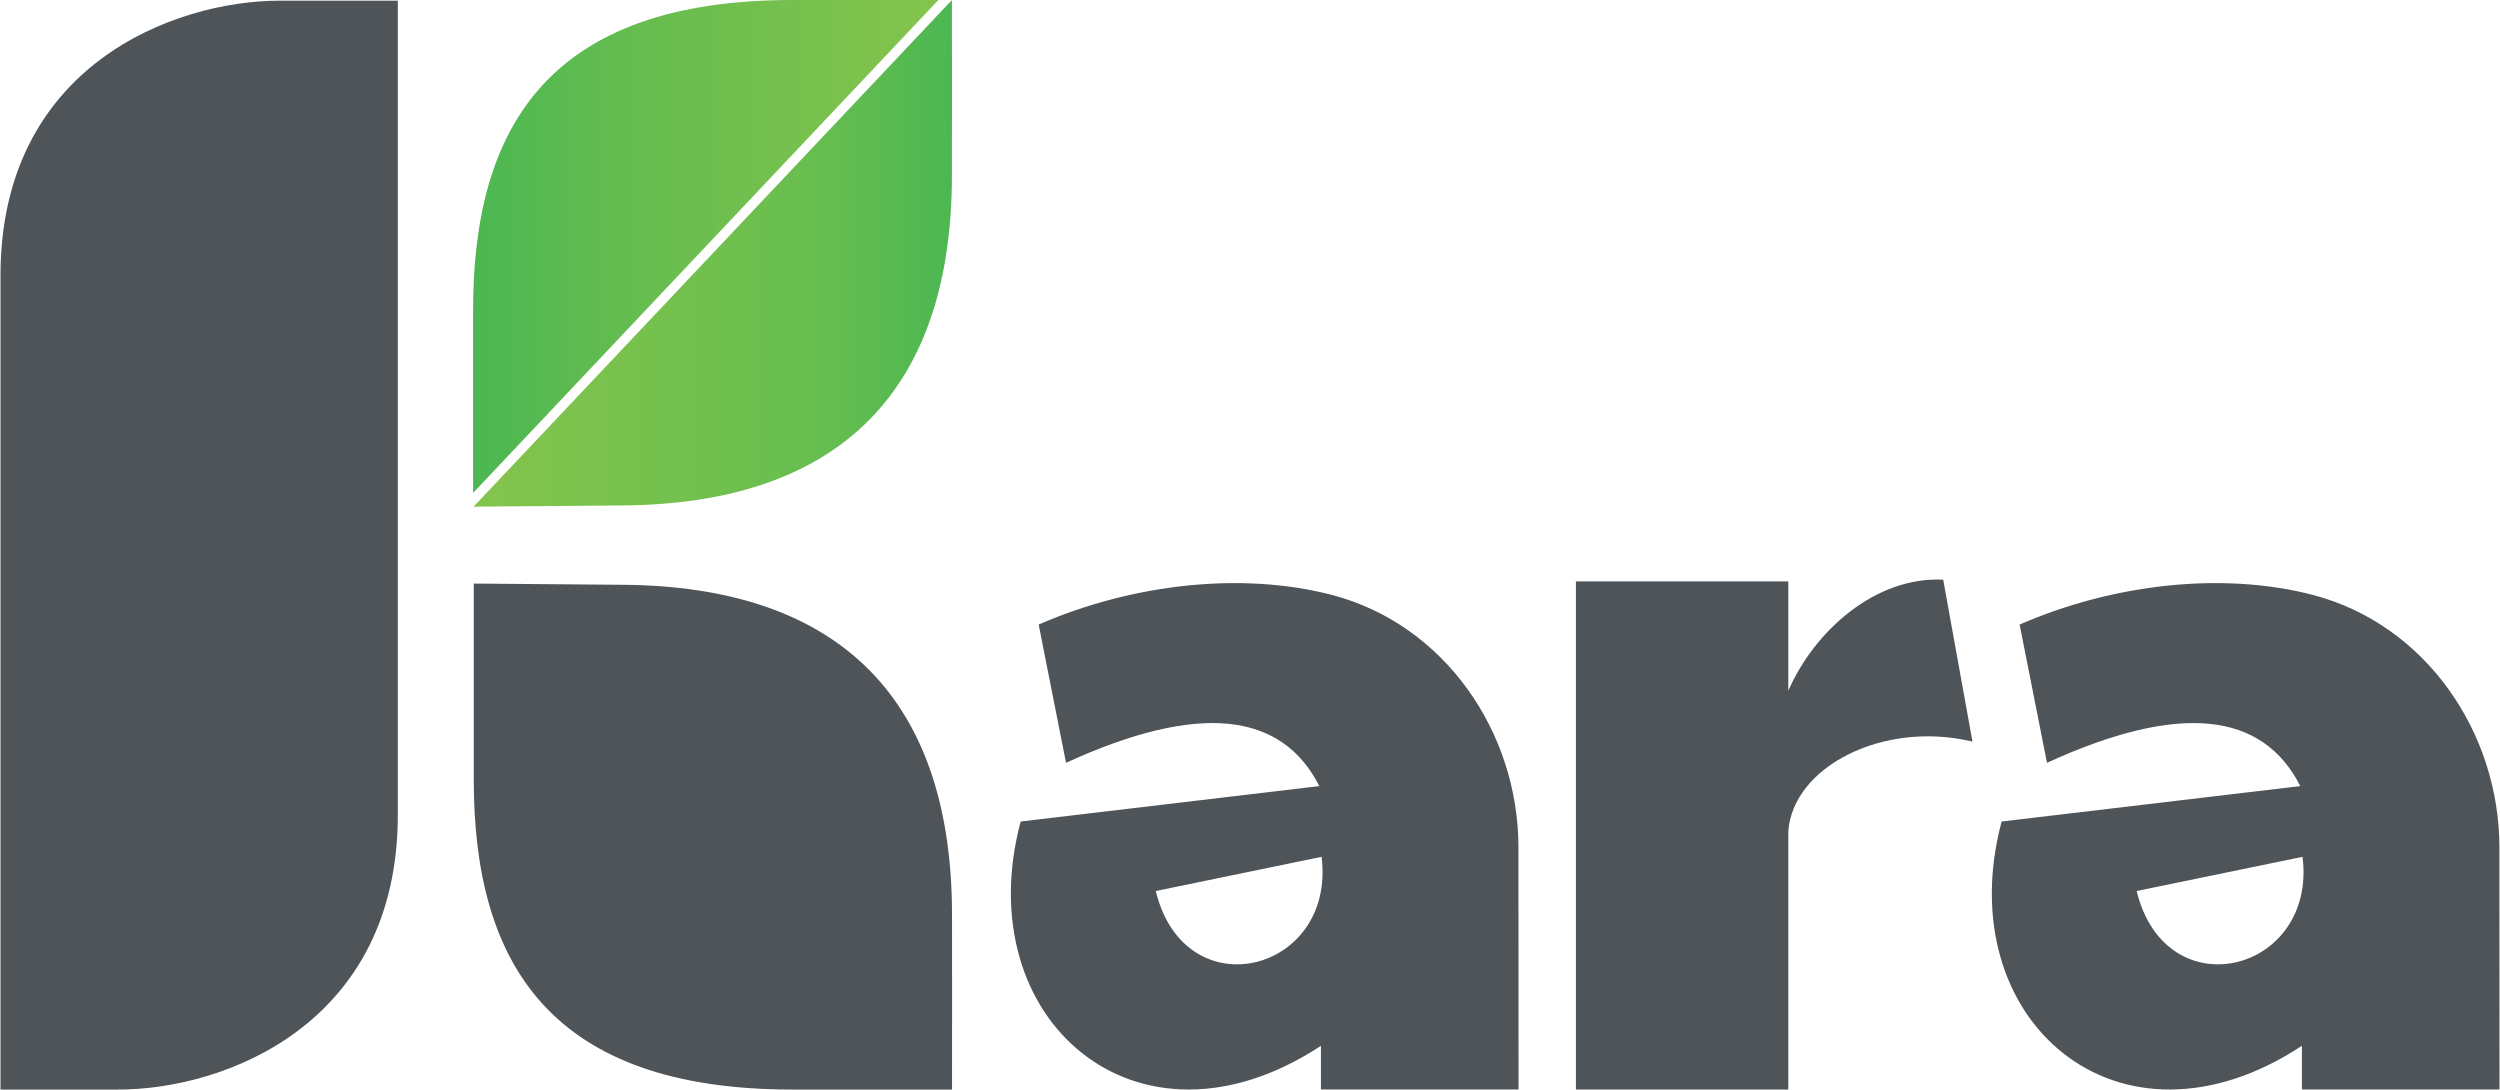
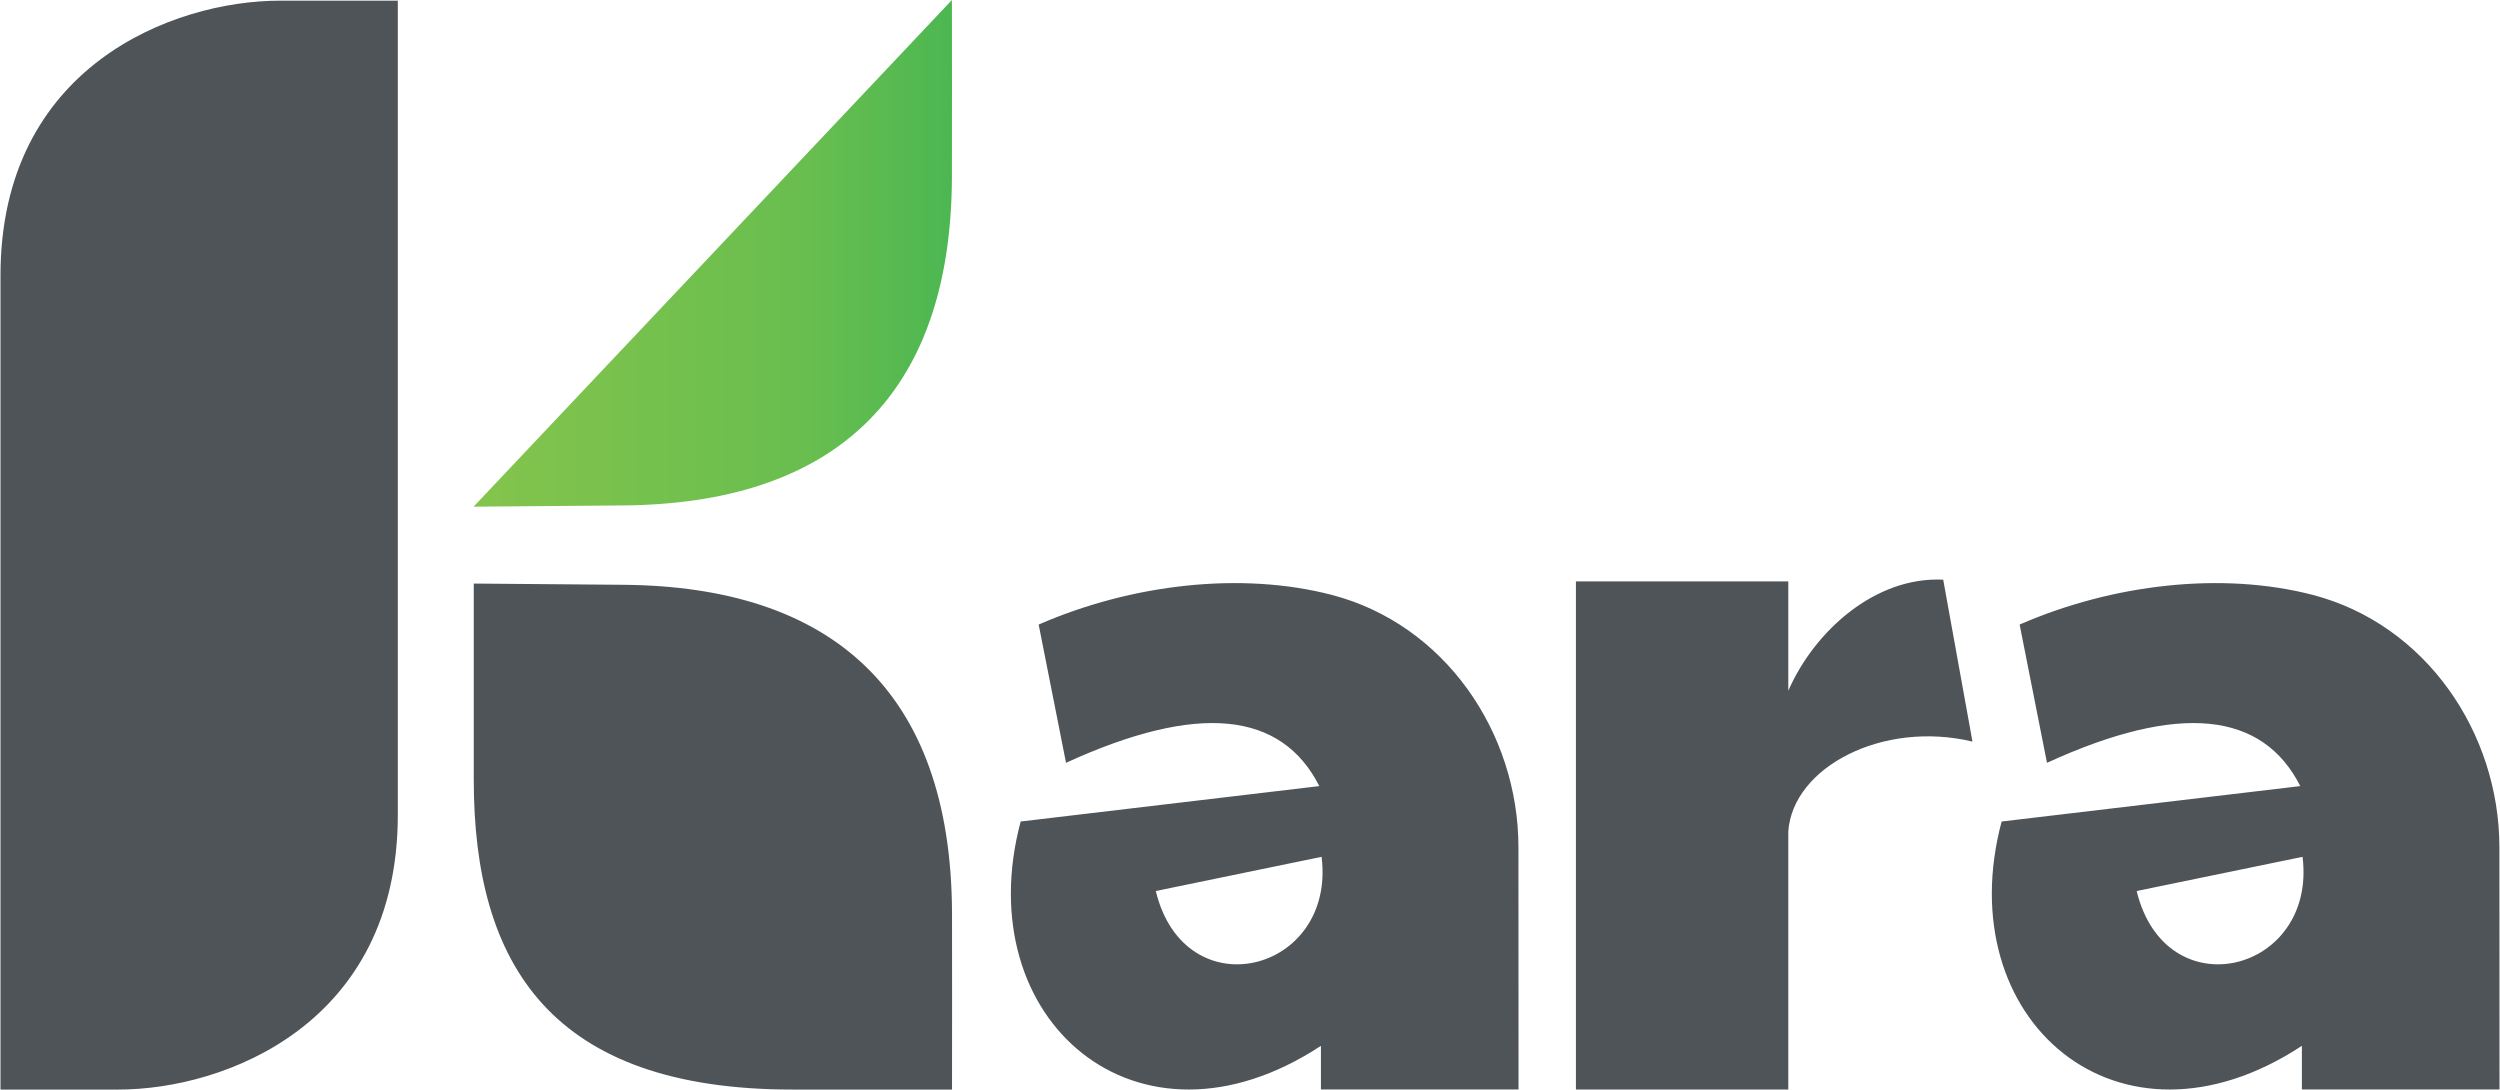
<svg xmlns="http://www.w3.org/2000/svg" xml:space="preserve" width="2953px" height="1287px" version="1.1" style="shape-rendering:geometricPrecision; text-rendering:geometricPrecision; image-rendering:optimizeQuality; fill-rule:evenodd; clip-rule:evenodd" viewBox="0 0 263.92 115.07">
  <defs>
    <style type="text/css">
   
    .fil0 {fill:#4F5458}
    .fil2 {fill:url(#id0)}
    .fil1 {fill:url(#id1)}
   
  </style>
    <linearGradient id="id0" gradientUnits="userSpaceOnUse" x1="49.91" y1="26.03" x2="99.05" y2="26.03">
      <stop offset="0" style="stop-opacity:1; stop-color:#4CB752" />
      <stop offset="0.388" style="stop-opacity:1; stop-color:#68BD4F" />
      <stop offset="1" style="stop-opacity:1; stop-color:#84C44C" />
    </linearGradient>
    <linearGradient id="id1" gradientUnits="userSpaceOnUse" x1="49.96" y1="26.76" x2="100.49" y2="26.76">
      <stop offset="0" style="stop-opacity:1; stop-color:#84C44C" />
      <stop offset="0.702" style="stop-opacity:1; stop-color:#68BE4F" />
      <stop offset="1" style="stop-opacity:1; stop-color:#4CB752" />
    </linearGradient>
  </defs>
  <g id="Layer_x0020_1">
-     <path class="fil0" d="M0 115.07l12.43 0c11.31,0 29.53,-6.95 29.53,-29.01l0 -85.99 -12.44 0c-11.3,0 -29.52,6.95 -29.52,29.01l0 85.99zm216.13 -34.51l-2.89 -14.6c9.83,-4.29 21.41,-5.62 30.97,-3.13 11.93,3.12 19.69,14.53 19.7,26.66l0.01 25.57 -20.87 0 0 -4.61c-19.38,12.74 -37.29,-2.77 -31.71,-23.69l31.54 -3.74c-3.98,-7.85 -12.75,-8.87 -26.75,-2.46zm9.47 13.54c3.07,12.64 19.05,8.64 17.52,-3.61l-17.52 3.61zm-59.22 -32.7l22.43 0 0 11.55c2.77,-6.34 9.21,-12.08 16.36,-11.73l3.09 17.1c-9.5,-2.27 -18.99,2.72 -19.45,9.49l0 27.26 -22.43 0 0 -53.67zm-53.85 19.16l-2.89 -14.6c9.84,-4.29 21.41,-5.62 30.97,-3.13 11.93,3.12 19.7,14.53 19.7,26.66l0.01 25.57 -20.87 0 0 -4.61c-19.38,12.74 -37.29,-2.77 -31.71,-23.69l31.54 -3.74c-3.98,-7.85 -12.75,-8.87 -26.75,-2.46zm9.48 13.54c3.06,12.64 19.04,8.64 17.51,-3.61l-17.51 3.61zm-72.03 -32.47l0 20.72c0,19.55 8.19,32.72 33.67,32.72l16.84 0c0,-6.2 0.02,-12.41 0,-18.61 -0.07,-23.6 -12.85,-34.52 -34.71,-34.7l-15.8 -0.13z" />
+     <path class="fil0" d="M0 115.07l12.43 0c11.31,0 29.53,-6.95 29.53,-29.01l0 -85.99 -12.44 0c-11.3,0 -29.52,6.95 -29.52,29.01l0 85.99zm216.13 -34.51l-2.89 -14.6c9.83,-4.29 21.41,-5.62 30.97,-3.13 11.93,3.12 19.69,14.53 19.7,26.66l0.01 25.57 -20.87 0 0 -4.61c-19.38,12.74 -37.29,-2.77 -31.71,-23.69l31.54 -3.74c-3.98,-7.85 -12.75,-8.87 -26.75,-2.46zm9.47 13.54c3.07,12.64 19.05,8.64 17.52,-3.61l-17.52 3.61zm-59.22 -32.7l22.43 0 0 11.55c2.77,-6.34 9.21,-12.08 16.36,-11.73l3.09 17.1c-9.5,-2.27 -18.99,2.72 -19.45,9.49l0 27.26 -22.43 0 0 -53.67zm-53.85 19.16l-2.89 -14.6c9.84,-4.29 21.41,-5.62 30.97,-3.13 11.93,3.12 19.7,14.53 19.7,26.66l0.01 25.57 -20.87 0 0 -4.61c-19.38,12.74 -37.29,-2.77 -31.71,-23.69l31.54 -3.74c-3.98,-7.85 -12.75,-8.87 -26.75,-2.46m9.48 13.54c3.06,12.64 19.04,8.64 17.51,-3.61l-17.51 3.61zm-72.03 -32.47l0 20.72c0,19.55 8.19,32.72 33.67,32.72l16.84 0c0,-6.2 0.02,-12.41 0,-18.61 -0.07,-23.6 -12.85,-34.52 -34.71,-34.7l-15.8 -0.13z" />
    <g id="_2934589930368">
      <path class="fil1" d="M100.48 0l0 0c0,6.21 0.02,12.42 0,18.63 -0.06,23.63 -12.87,34.57 -34.75,34.75l-15.77 0.13 50.52 -53.51z" />
-       <path class="fil2" d="M49.91 52.06l0 -19.3c0,-19.57 8.2,-32.76 33.71,-32.76l15.43 0 -49.14 52.06z" />
    </g>
  </g>
</svg>